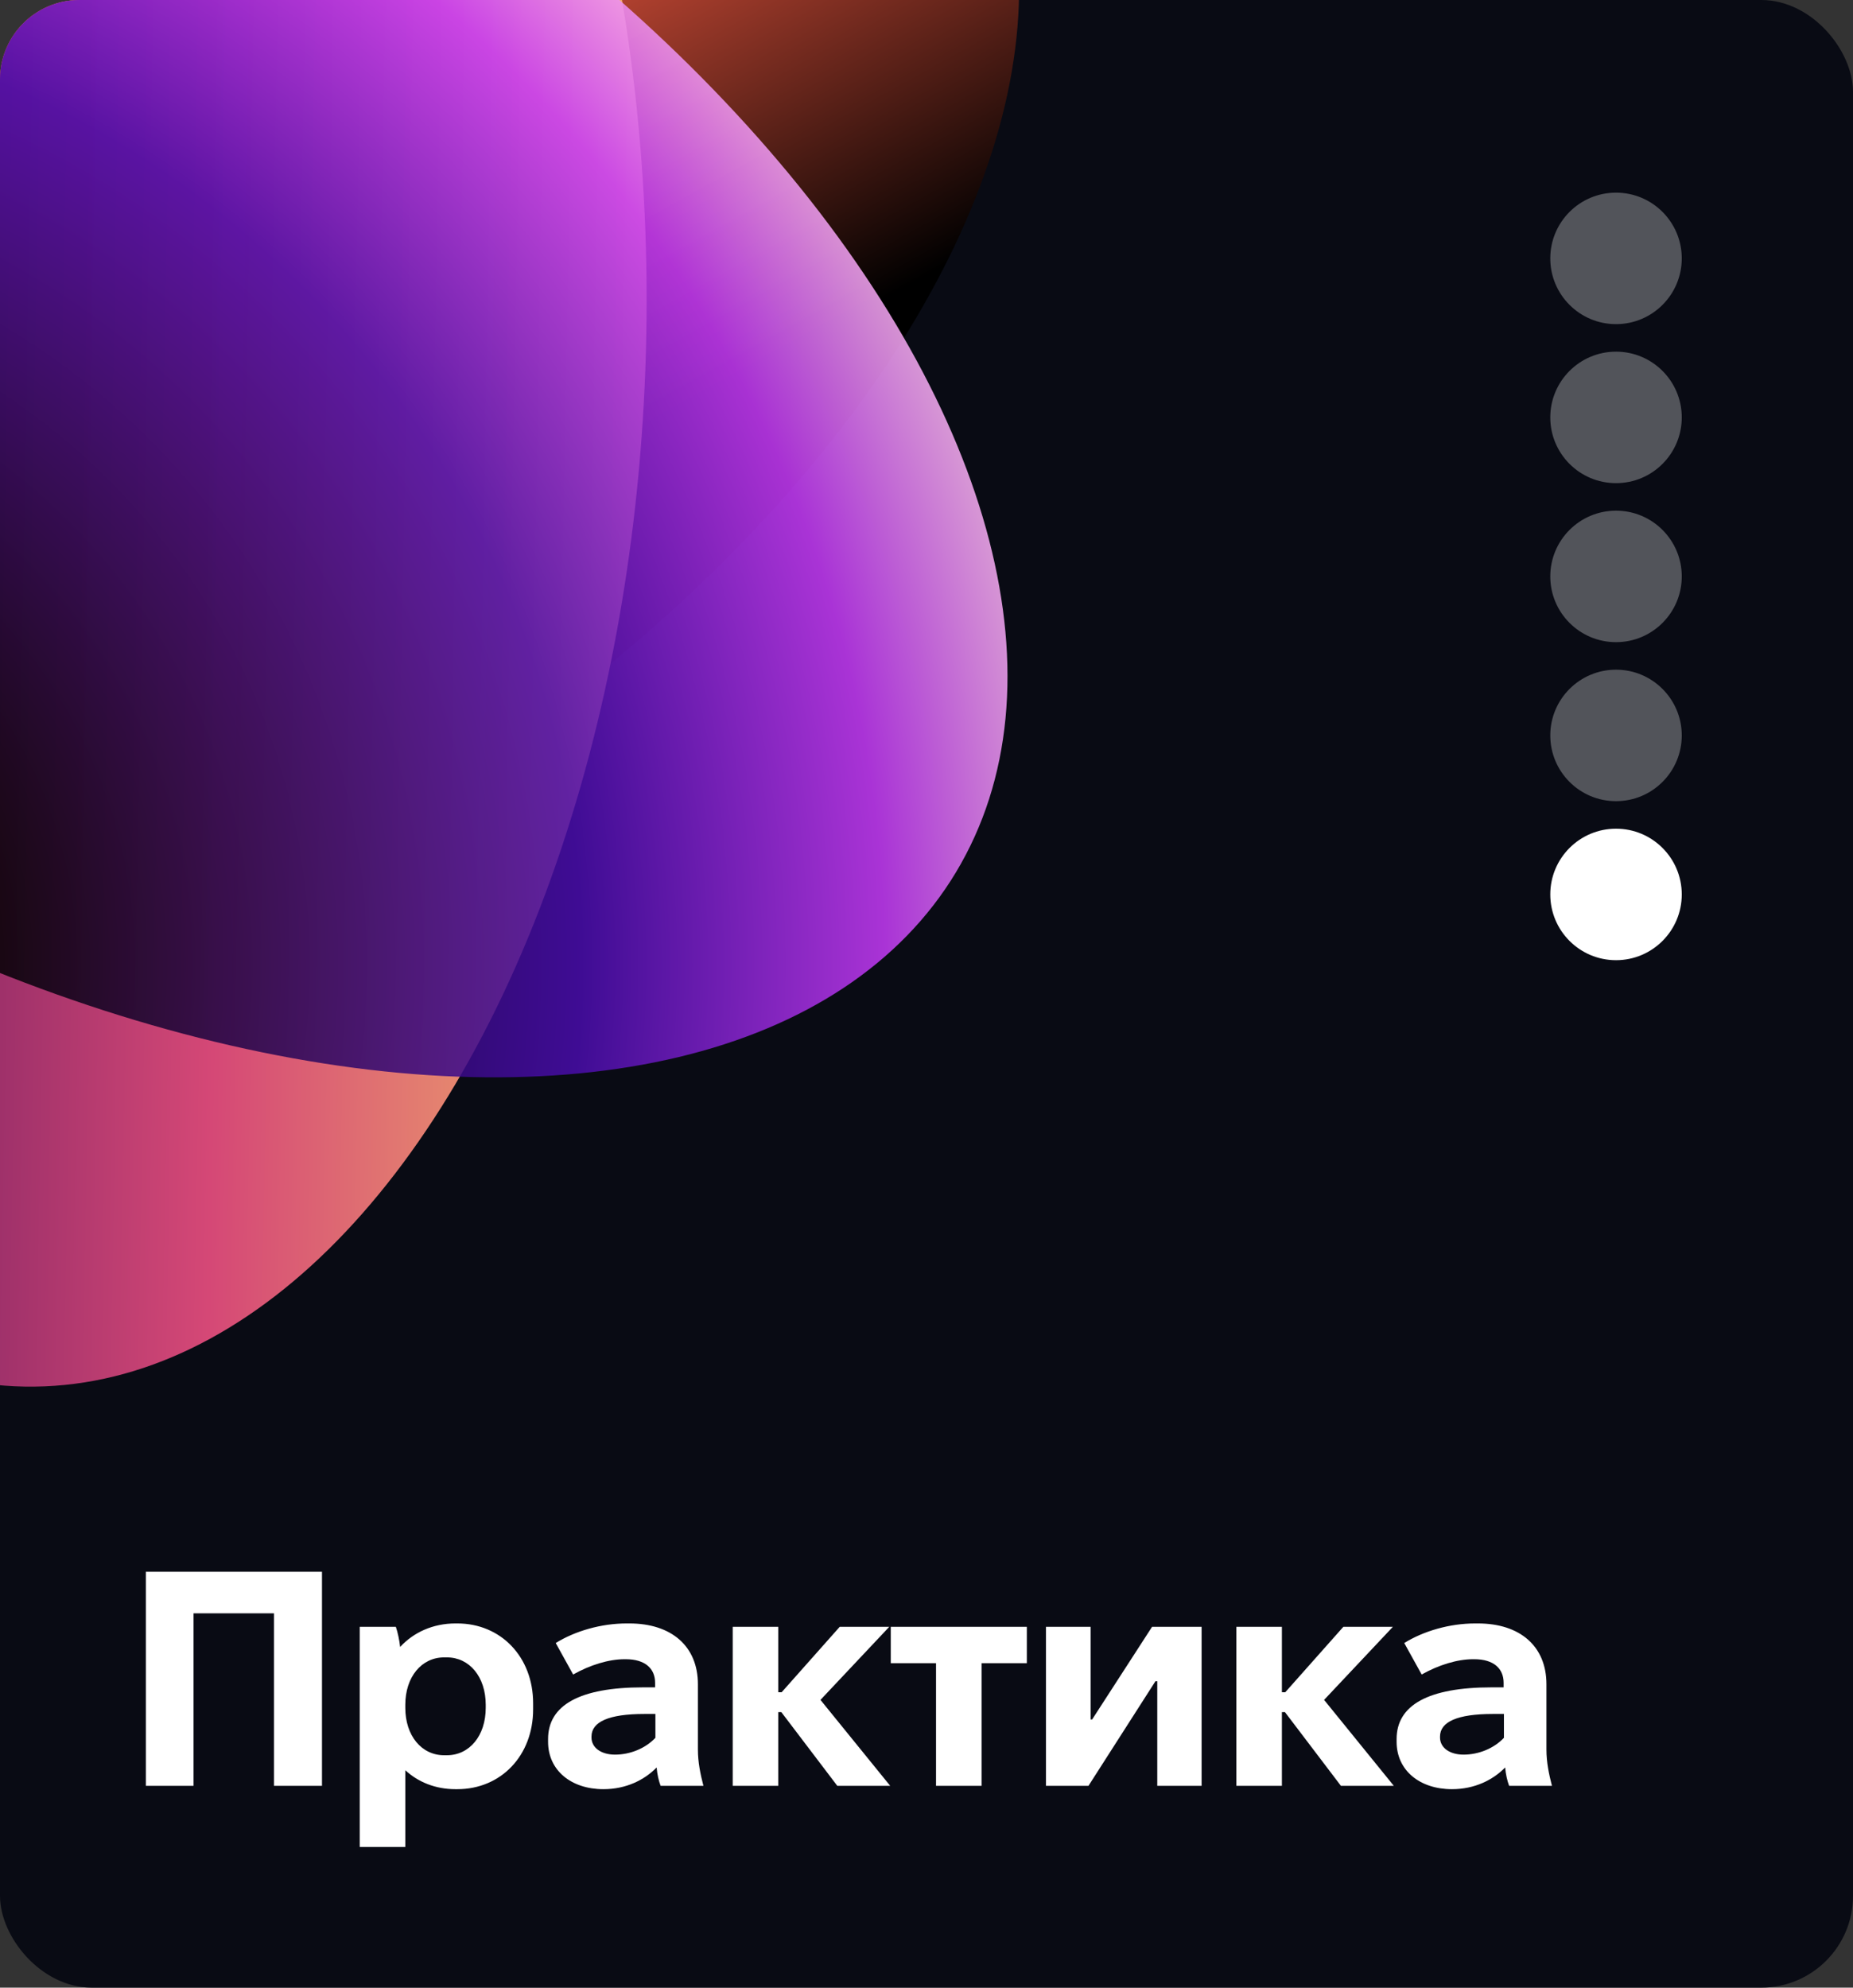
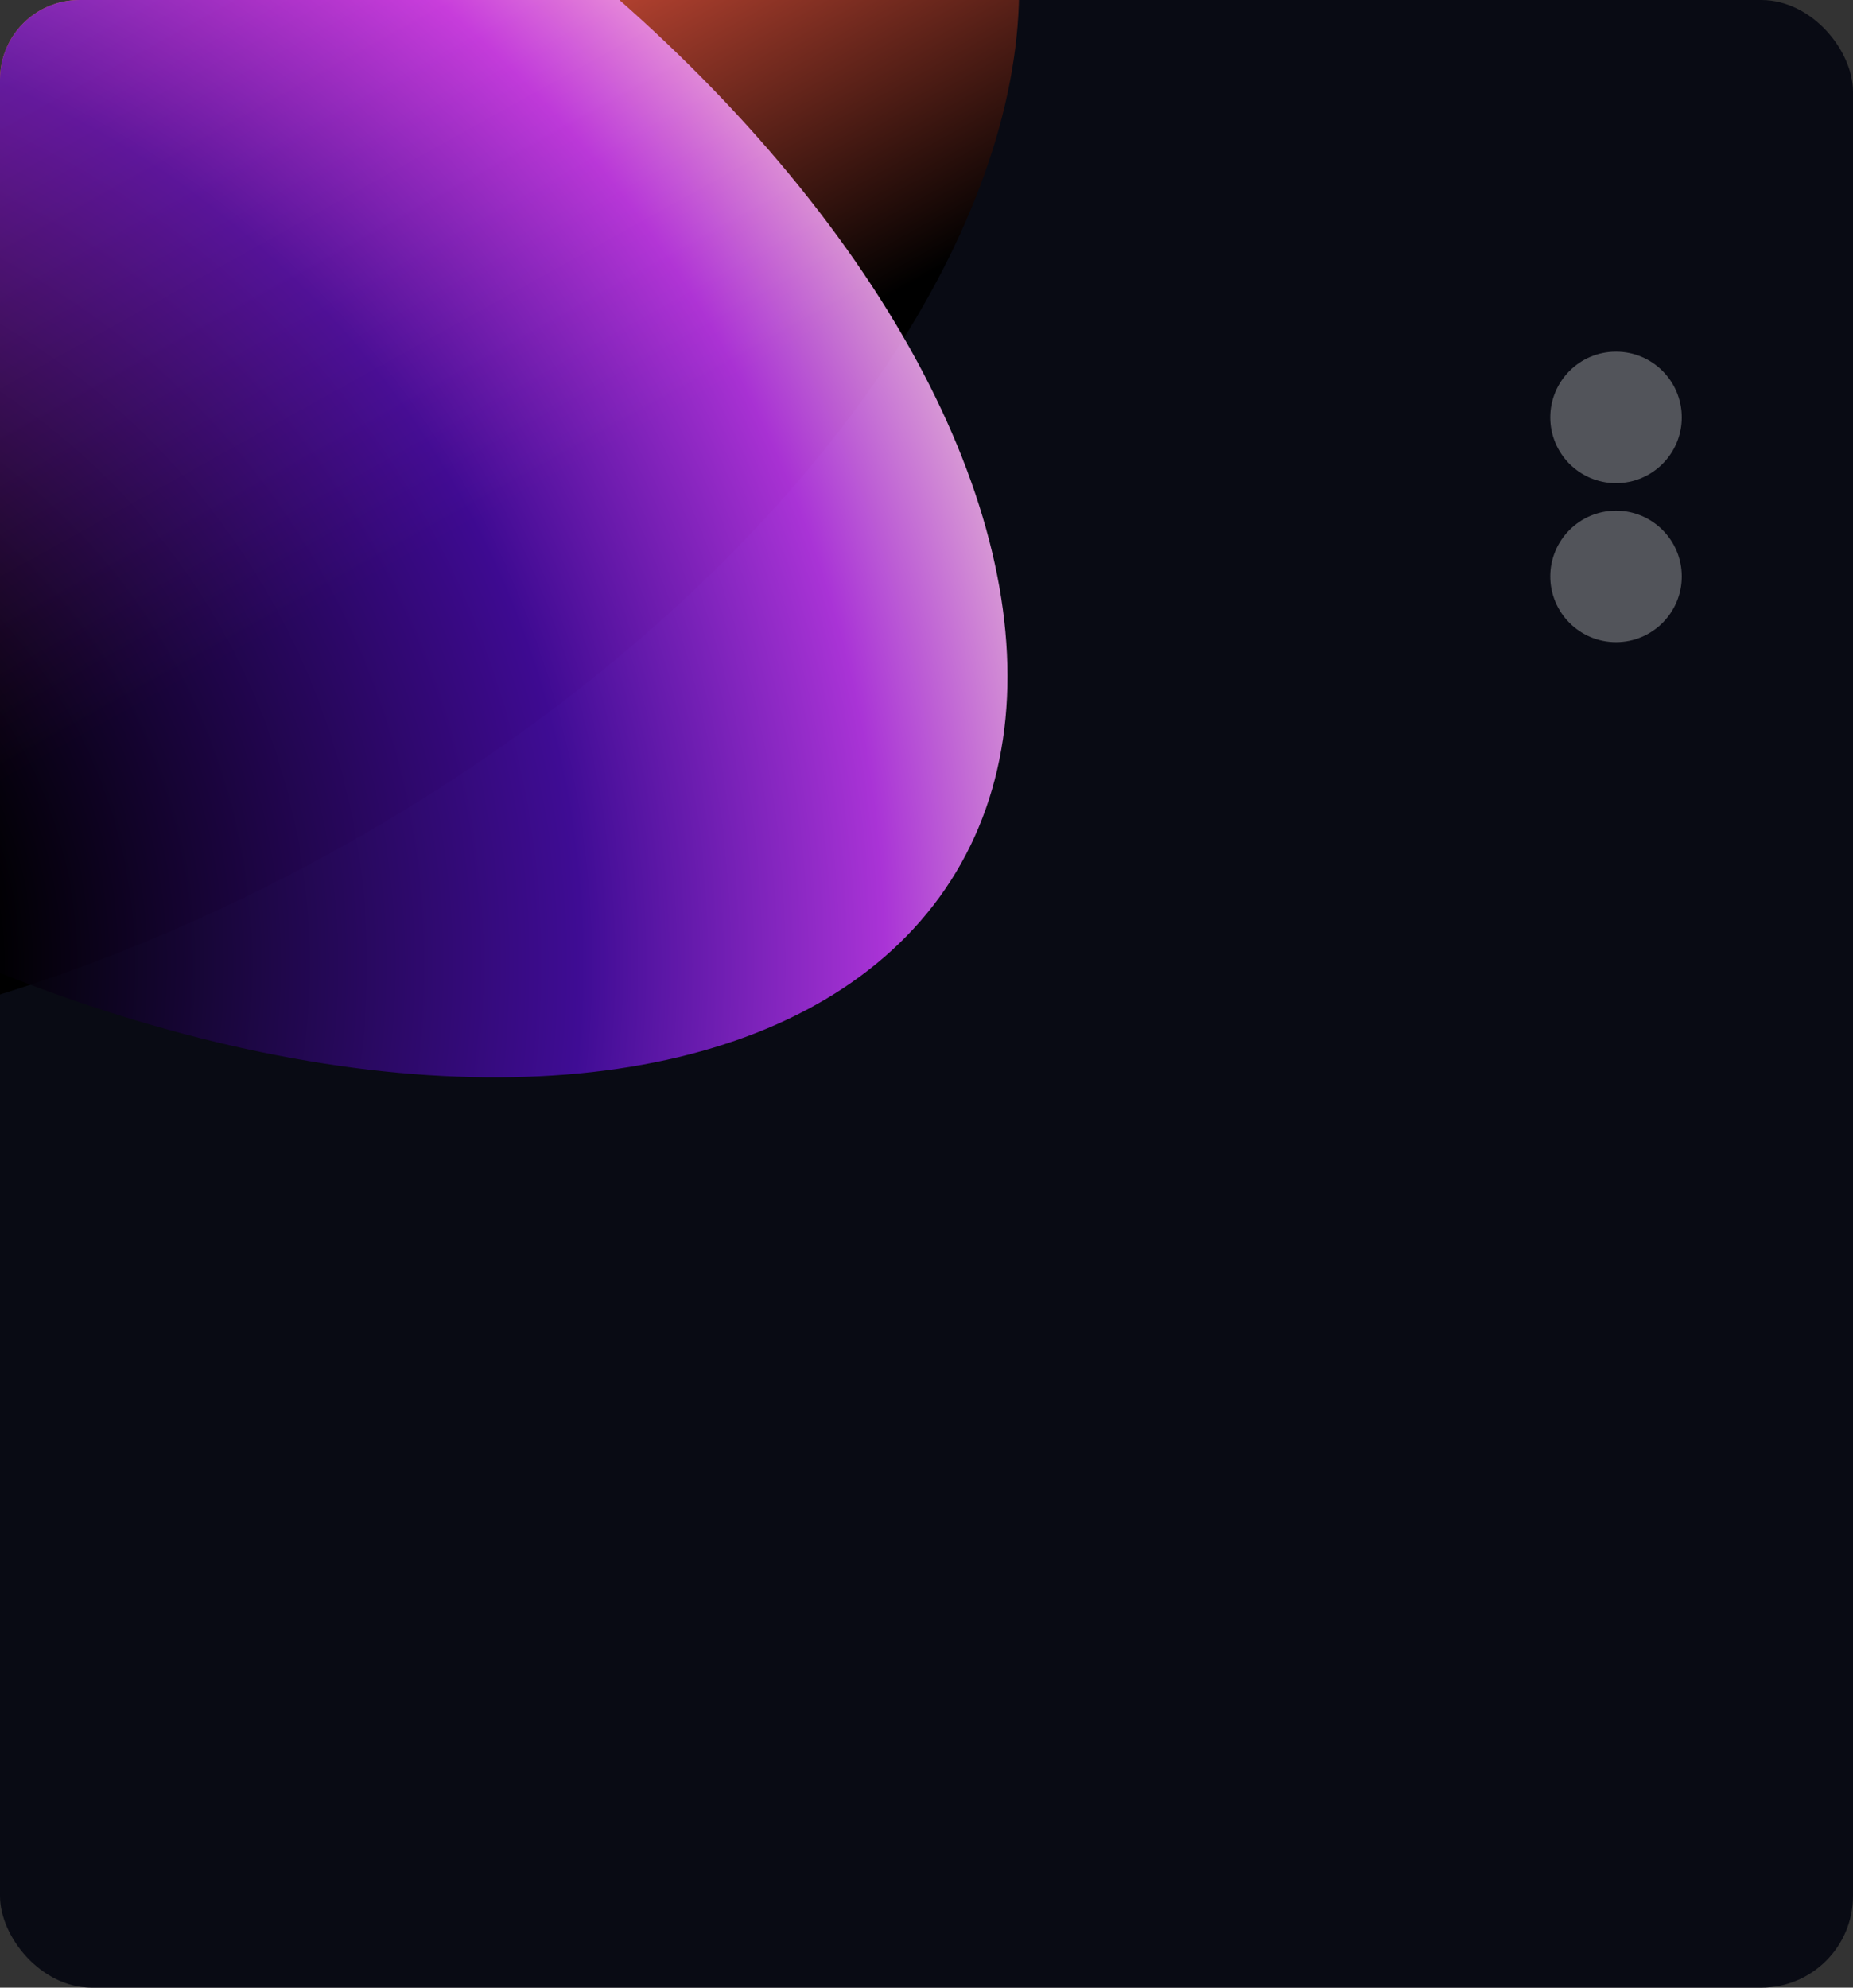
<svg xmlns="http://www.w3.org/2000/svg" width="606" height="650" viewBox="0 0 606 650" fill="none">
  <rect x="0" y="0" width="606" height="650" fill="#333333" stroke="none" />
  <g clip-path="url(#clip0_13244_572)">
    <rect width="606" height="650" rx="30" fill="#090B14" />
-     <path d="M47.7 584V514H105.3V584H89.6V527.6H63.3V584H47.7ZM117.652 604V532H129.452C130.052 533.7 130.652 536.5 130.852 538.6C135.252 533.8 141.652 530.9 148.952 530.9H149.552C163.852 530.9 174.352 541.9 174.352 557V559C174.352 574.1 163.852 585.1 149.552 585.1H148.952C142.452 585.1 136.752 582.8 132.552 578.9V604H117.652ZM145.252 574H146.152C153.552 574 158.852 567.6 158.852 558.5V557.5C158.852 548.4 153.552 542 146.152 542H145.252C137.852 542 132.552 548.4 132.552 557.5V558.5C132.552 567.6 137.852 574 145.252 574ZM197.341 585.1C186.741 585.1 179.241 578.9 179.241 569.6V568.7C179.241 557.6 189.641 551.8 210.341 551.8H214.241V550.3C214.241 545.7 211.041 542.6 204.641 542.6H204.241C199.041 542.6 192.941 544.5 187.441 547.6L181.741 537.3C188.041 533.4 196.541 530.9 204.941 530.9H205.841C219.541 530.9 228.241 538.3 228.241 550.8V572.1C228.241 576.3 229.041 580.1 230.041 584H216.041C215.441 582.4 214.941 580.3 214.741 578C210.741 582.1 204.741 585.1 197.341 585.1ZM201.141 573.8C206.041 573.8 211.041 571.8 214.341 568.3V560.5H210.741C199.041 560.5 193.441 563.1 193.441 567.9V568.2C193.441 571.5 196.541 573.8 201.141 573.8ZM239.626 584V532H254.526V553.4H255.626L274.626 532H290.826L268.326 555.9L291.126 584H273.826L255.526 559.9H254.526V584H239.626ZM306.115 584V543.9H291.315V532H335.815V543.9H321.015V584H306.115ZM342.071 584V532H356.671V562.3H357.171L376.771 532H392.971V584H378.471V549.8H377.871L355.971 584H342.071ZM404.329 584V532H419.229V553.4H420.329L439.329 532H455.529L433.029 555.9L455.829 584H438.529L420.229 559.9H419.229V584H404.329ZM474.841 585.1C464.241 585.1 456.741 578.9 456.741 569.6V568.7C456.741 557.6 467.141 551.8 487.841 551.8H491.741V550.3C491.741 545.7 488.541 542.6 482.141 542.6H481.741C476.541 542.6 470.441 544.5 464.941 547.6L459.241 537.3C465.541 533.4 474.041 530.9 482.441 530.9H483.341C497.041 530.9 505.741 538.3 505.741 550.8V572.1C505.741 576.3 506.541 580.1 507.541 584H493.541C492.941 582.4 492.441 580.3 492.241 578C488.241 582.1 482.241 585.1 474.841 585.1ZM478.641 573.8C483.541 573.8 488.541 571.8 491.841 568.3V560.5H488.241C476.541 560.5 470.941 563.1 470.941 567.9V568.2C470.941 571.5 474.041 573.8 478.641 573.8Z" fill="white" />
-     <circle opacity="0.3" cx="528.5" cy="84.5" r="21.5" fill="white" />
    <circle opacity="0.3" cx="528.5" cy="136.5" r="21.5" fill="white" />
    <circle opacity="0.3" cx="528.5" cy="188.5" r="21.5" fill="white" />
-     <circle opacity="0.3" cx="528.5" cy="240.5" r="21.5" fill="white" />
-     <circle cx="528.5" cy="292.5" r="21.5" fill="white" />
    <g style="mix-blend-mode:screen">
      <ellipse cx="14.205" cy="105.492" rx="348" ry="197.2" transform="rotate(-28.977 14.205 105.492)" fill="url(#paint0_linear_13244_572)" />
    </g>
    <g style="mix-blend-mode:screen">
-       <ellipse cx="14.207" cy="105.497" rx="348" ry="197.2" transform="rotate(91.023 14.207 105.497)" fill="url(#paint1_linear_13244_572)" />
-     </g>
+       </g>
    <g style="mix-blend-mode:screen">
      <ellipse cx="14.42" cy="105.884" rx="348" ry="197.2" transform="rotate(31.023 14.42 105.884)" fill="url(#paint2_radial_13244_572)" fill-opacity="0.85" />
    </g>
  </g>
  <defs>
    <linearGradient id="paint0_linear_13244_572" x1="14.108" y1="302.915" x2="14.108" y2="-91.485" gradientUnits="userSpaceOnUse">
      <stop offset="0.18" />
      <stop offset="0.644" stop-color="#FC5C43" />
      <stop offset="0.813" stop-color="#FFA26D" />
      <stop offset="1" stop-color="#FFDFB9" />
    </linearGradient>
    <linearGradient id="paint1_linear_13244_572" x1="-40.611" y1="-93.797" x2="-40.611" y2="305.205" gradientUnits="userSpaceOnUse">
      <stop stop-color="#F1B36A" />
      <stop offset="0.35" stop-color="#D54876" />
      <stop offset="0.72" stop-color="#62175D" />
      <stop offset="0.86" stop-color="#250431" />
      <stop offset="0.98" />
    </linearGradient>
    <radialGradient id="paint2_radial_13244_572" cx="0" cy="0" r="1" gradientUnits="userSpaceOnUse" gradientTransform="translate(6.662 359.352) rotate(-90) scale(522.892 522.892)">
      <stop offset="0.23" />
      <stop offset="0.602" stop-color="#490CAB" />
      <stop offset="0.792" stop-color="#C63AF8" />
      <stop offset="0.906" stop-color="#FFB6F7" />
    </radialGradient>
    <clipPath id="clip0_13244_572">
      <rect width="606" height="650" rx="26" fill="white" />
    </clipPath>
  </defs>
</svg>